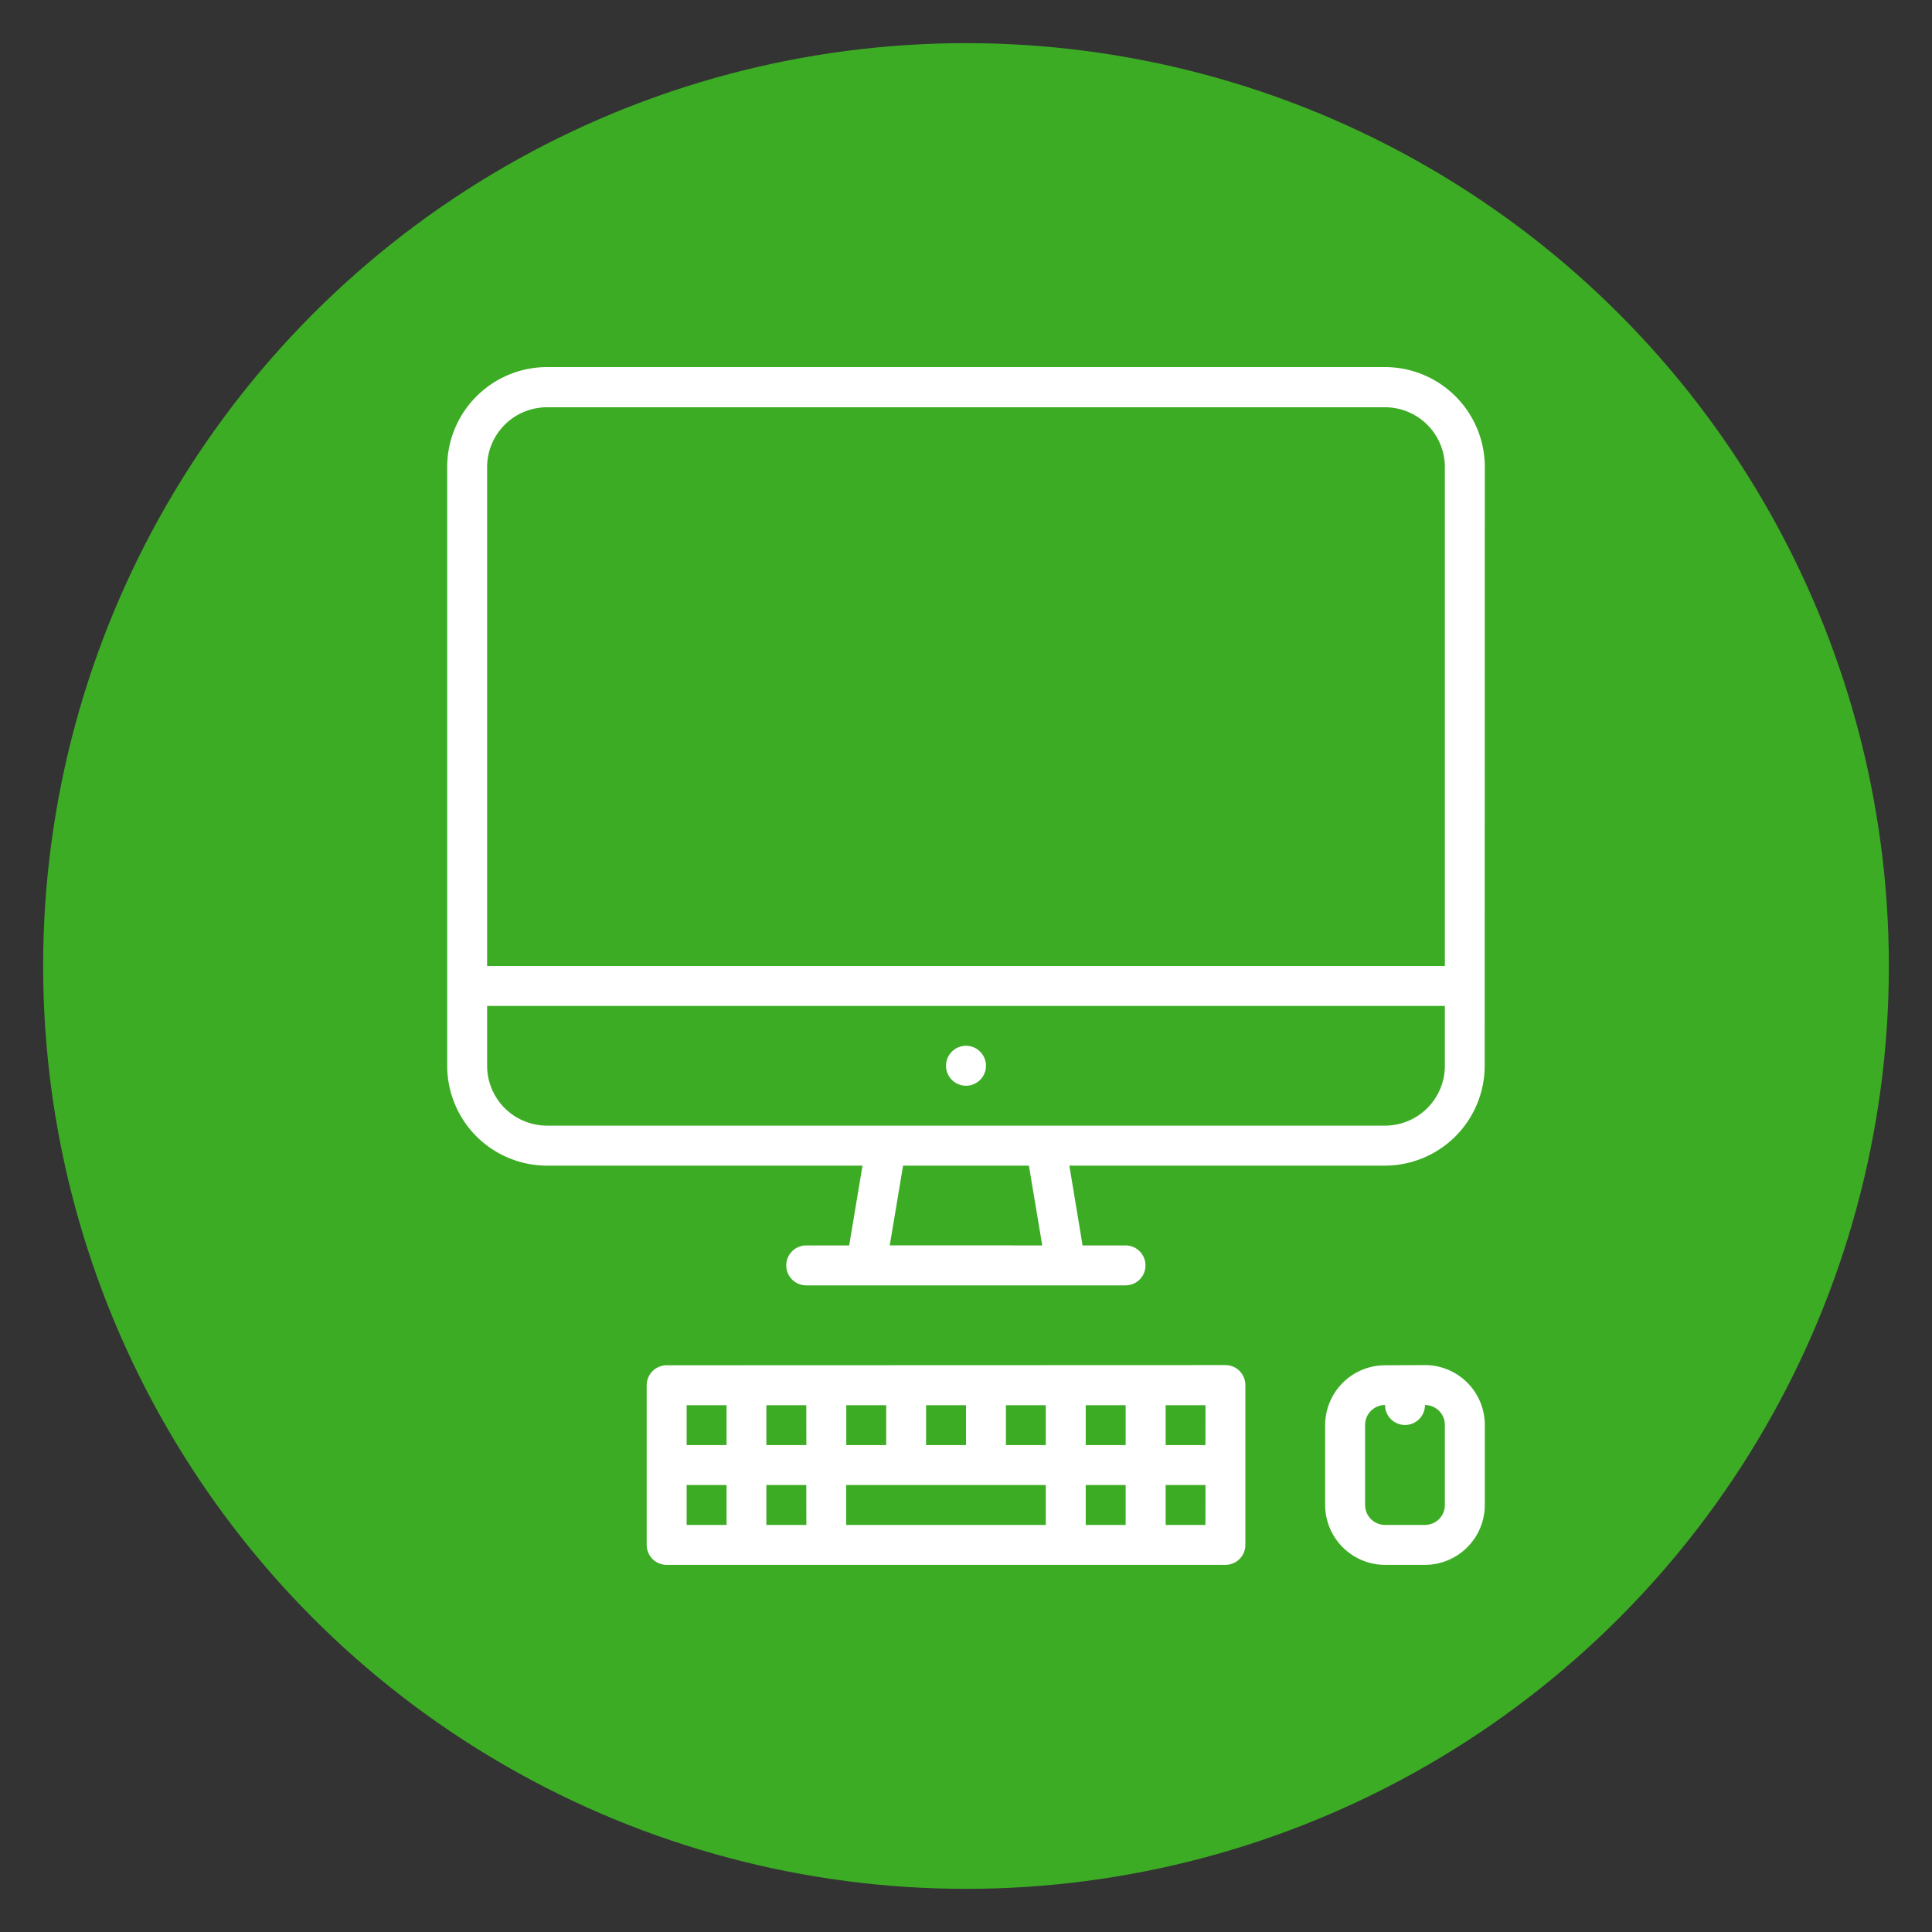
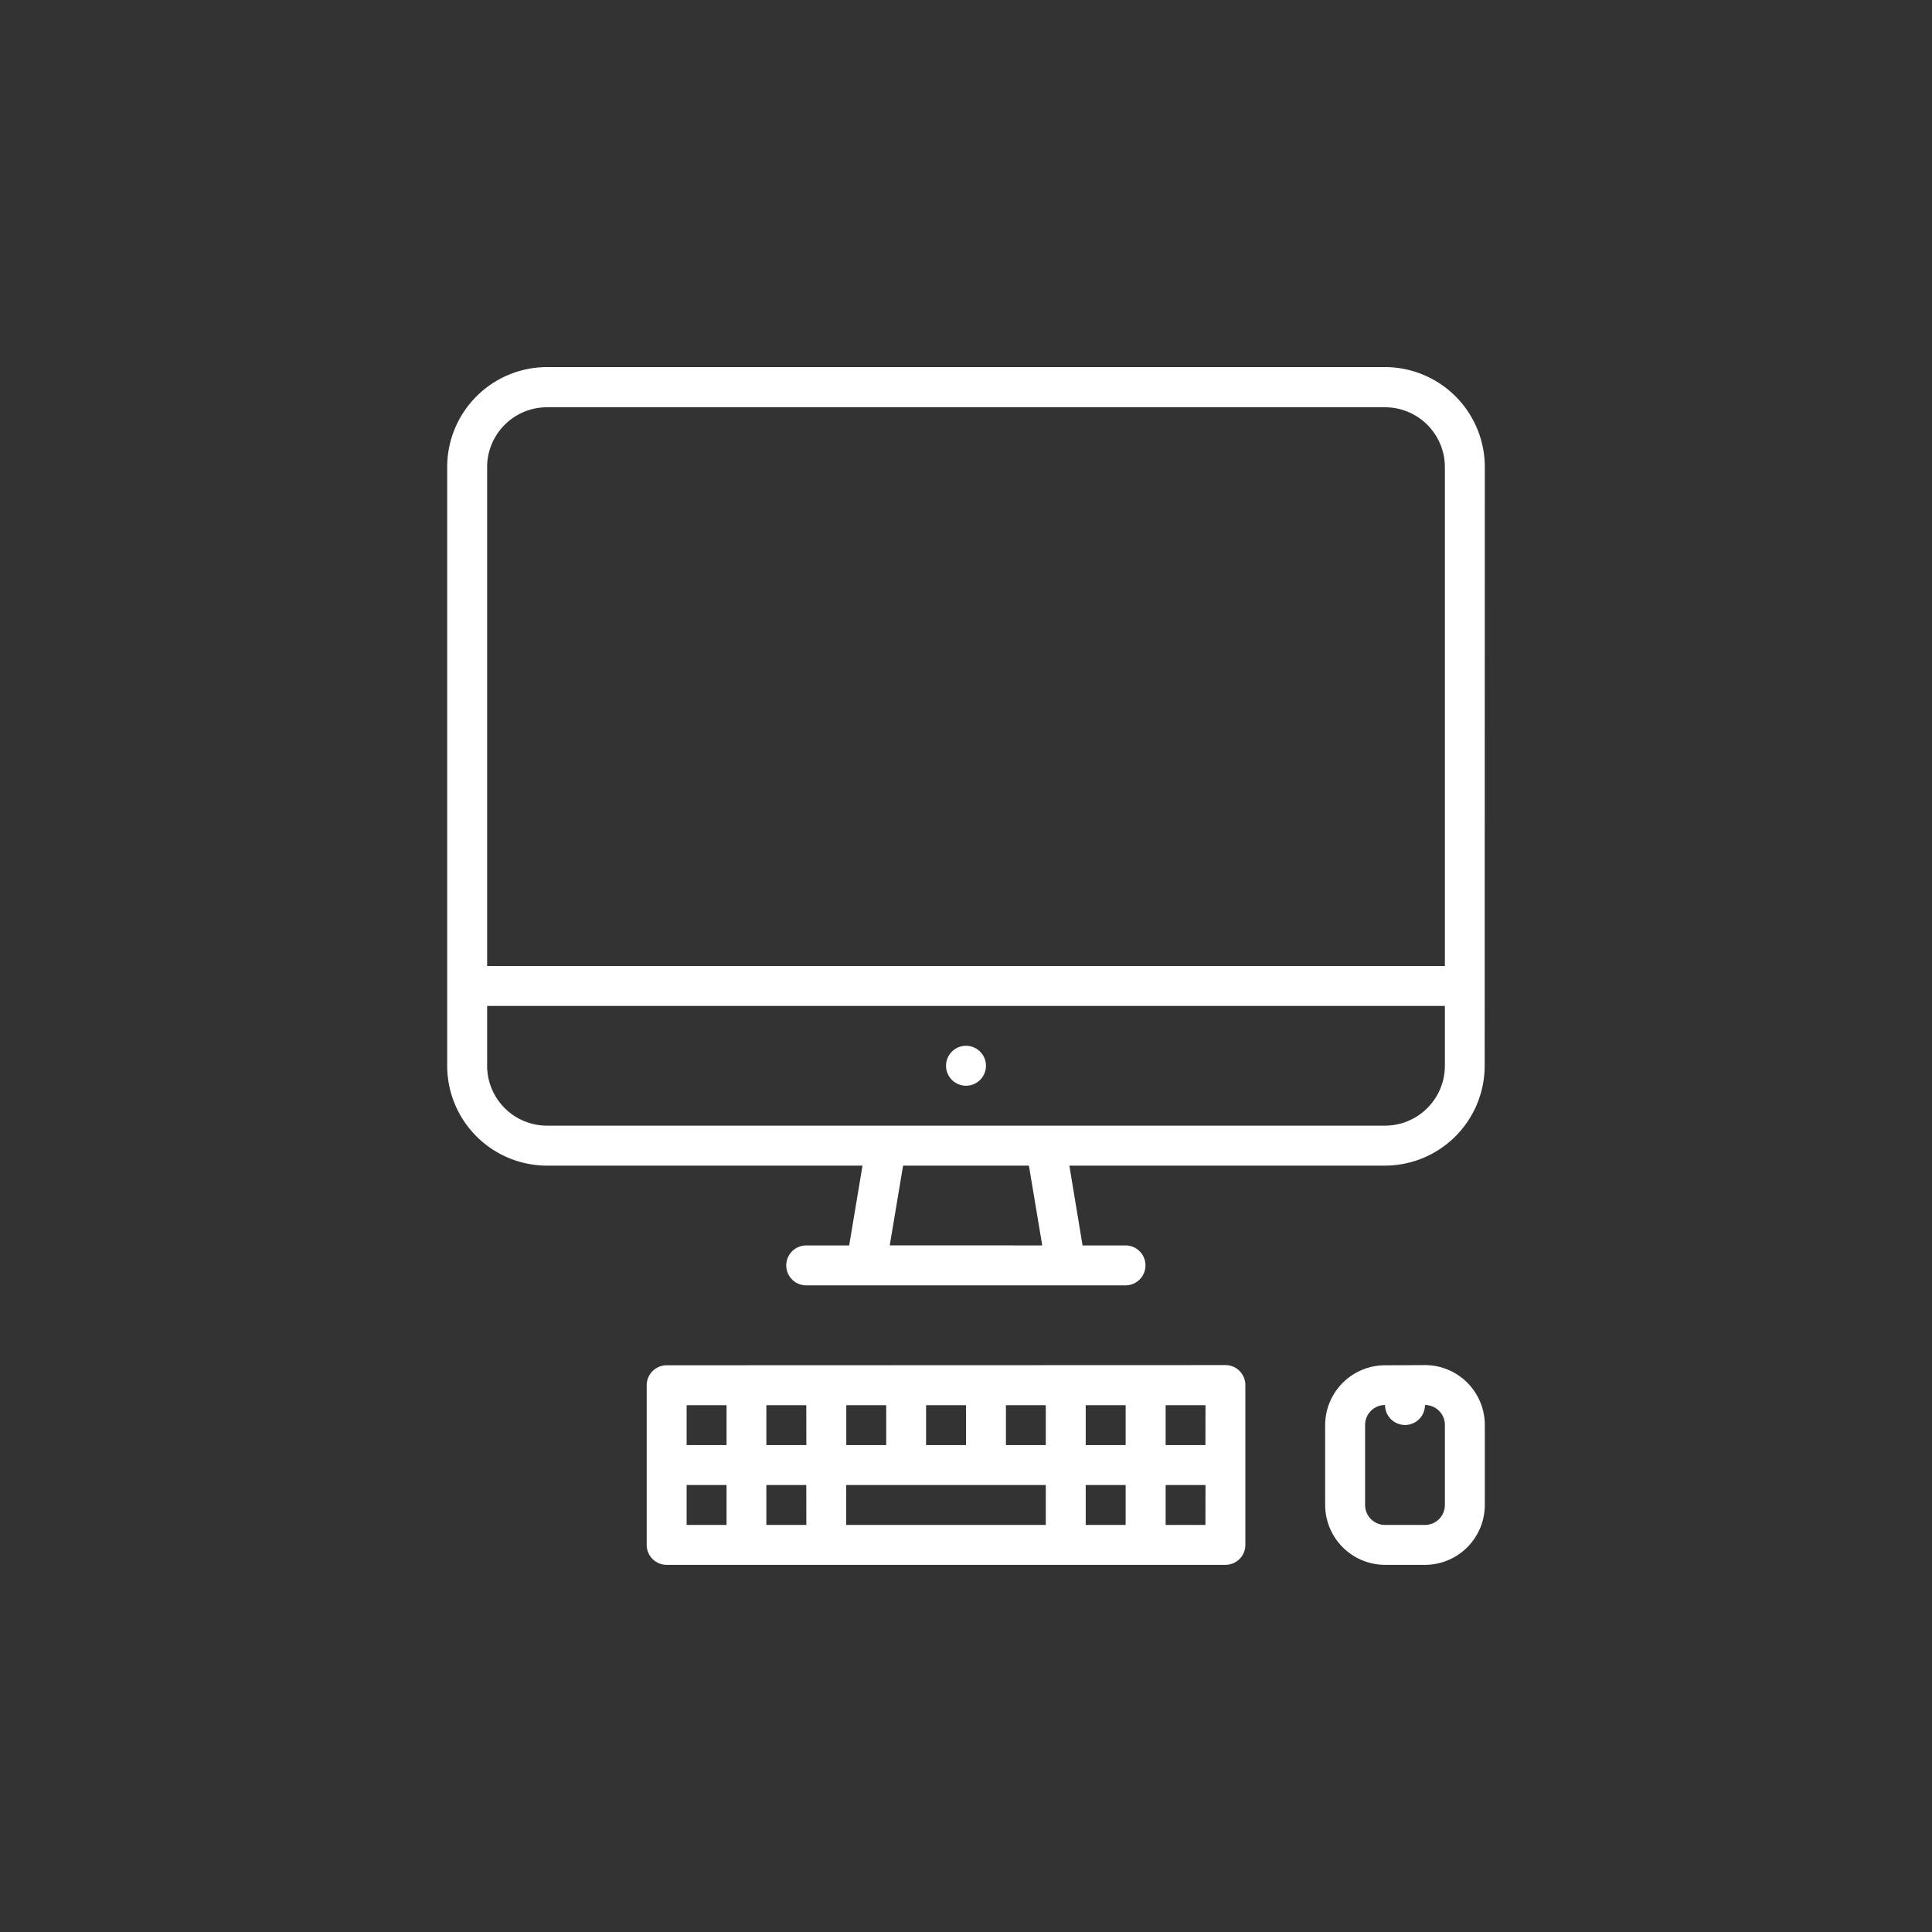
<svg xmlns="http://www.w3.org/2000/svg" id="Camada_1" data-name="Camada 1" viewBox="0 0 300 300">
  <rect x="0" y="0" width="300" height="300" fill="#333333" stroke="none" />
  <defs>
    <style>.cls-1{fill:#3dac25;}.cls-2{fill:#fff;}</style>
  </defs>
  <title>icon1 pc por aluno</title>
-   <circle class="cls-1" cx="150" cy="150" r="143.3" />
  <path class="cls-2" d="M230.56,72.54A15.52,15.52,0,0,0,215.07,57H84.93a15.52,15.52,0,0,0-15.49,15.5v93A15.52,15.52,0,0,0,84.93,181h49l-2.07,12.39h-6.67a3.1,3.1,0,1,0,0,6.2h49.58a3.1,3.1,0,1,0,0-6.2h-6.67L166.05,181h49a15.52,15.52,0,0,0,15.49-15.5Zm-92.4,120.84L140.23,181h19.54l2.07,12.39Zm86.2-27.89a9.31,9.31,0,0,1-9.29,9.3H84.93a9.31,9.31,0,0,1-9.29-9.3V156.2H224.36Zm0-15.49H75.64V72.54a9.3,9.3,0,0,1,9.29-9.3H215.07a9.3,9.3,0,0,1,9.29,9.3Zm0,0" />
  <path class="cls-2" d="M215.07,212a9.31,9.31,0,0,0-9.3,9.3v12.39a9.32,9.32,0,0,0,9.3,9.3h6.2a9.31,9.31,0,0,0,9.29-9.3V221.27a9.3,9.3,0,0,0-9.29-9.3Zm9.29,9.3v12.39a3.09,3.09,0,0,1-3.09,3.1h-6.2a3.1,3.1,0,0,1-3.1-3.1V221.27a3.1,3.1,0,0,1,3.1-3.1,3.1,3.1,0,0,0,6.2,0,3.09,3.09,0,0,1,3.09,3.1Zm0,0" />
  <path class="cls-2" d="M103.52,212a3.1,3.1,0,0,0-3.1,3.1v24.79a3.1,3.1,0,0,0,3.1,3.1h86.76a3.1,3.1,0,0,0,3.1-3.1V215.07a3.1,3.1,0,0,0-3.1-3.1Zm40.28,6.2H150v6.19h-6.2Zm-12.39,0h6.2v6.19h-6.2Zm-18.59,18.59h-6.2v-6.2h6.2Zm0-12.4h-6.2v-6.19h6.2Zm12.39,12.4H119v-6.2h6.2Zm0-12.4H119v-6.19h6.2Zm37.18,12.4h-31v-6.2h31Zm0-12.4H156.2v-6.19h6.19Zm12.4,12.4h-6.2v-6.2h6.2Zm0-12.4h-6.2v-6.19h6.2Zm12.39,12.4H181v-6.2h6.19Zm0-12.4H181v-6.19h6.19Zm0,0" />
  <path class="cls-2" d="M153.1,165.49a3.1,3.1,0,1,1-3.1-3.1,3.1,3.1,0,0,1,3.1,3.1Zm0,0" />
</svg>